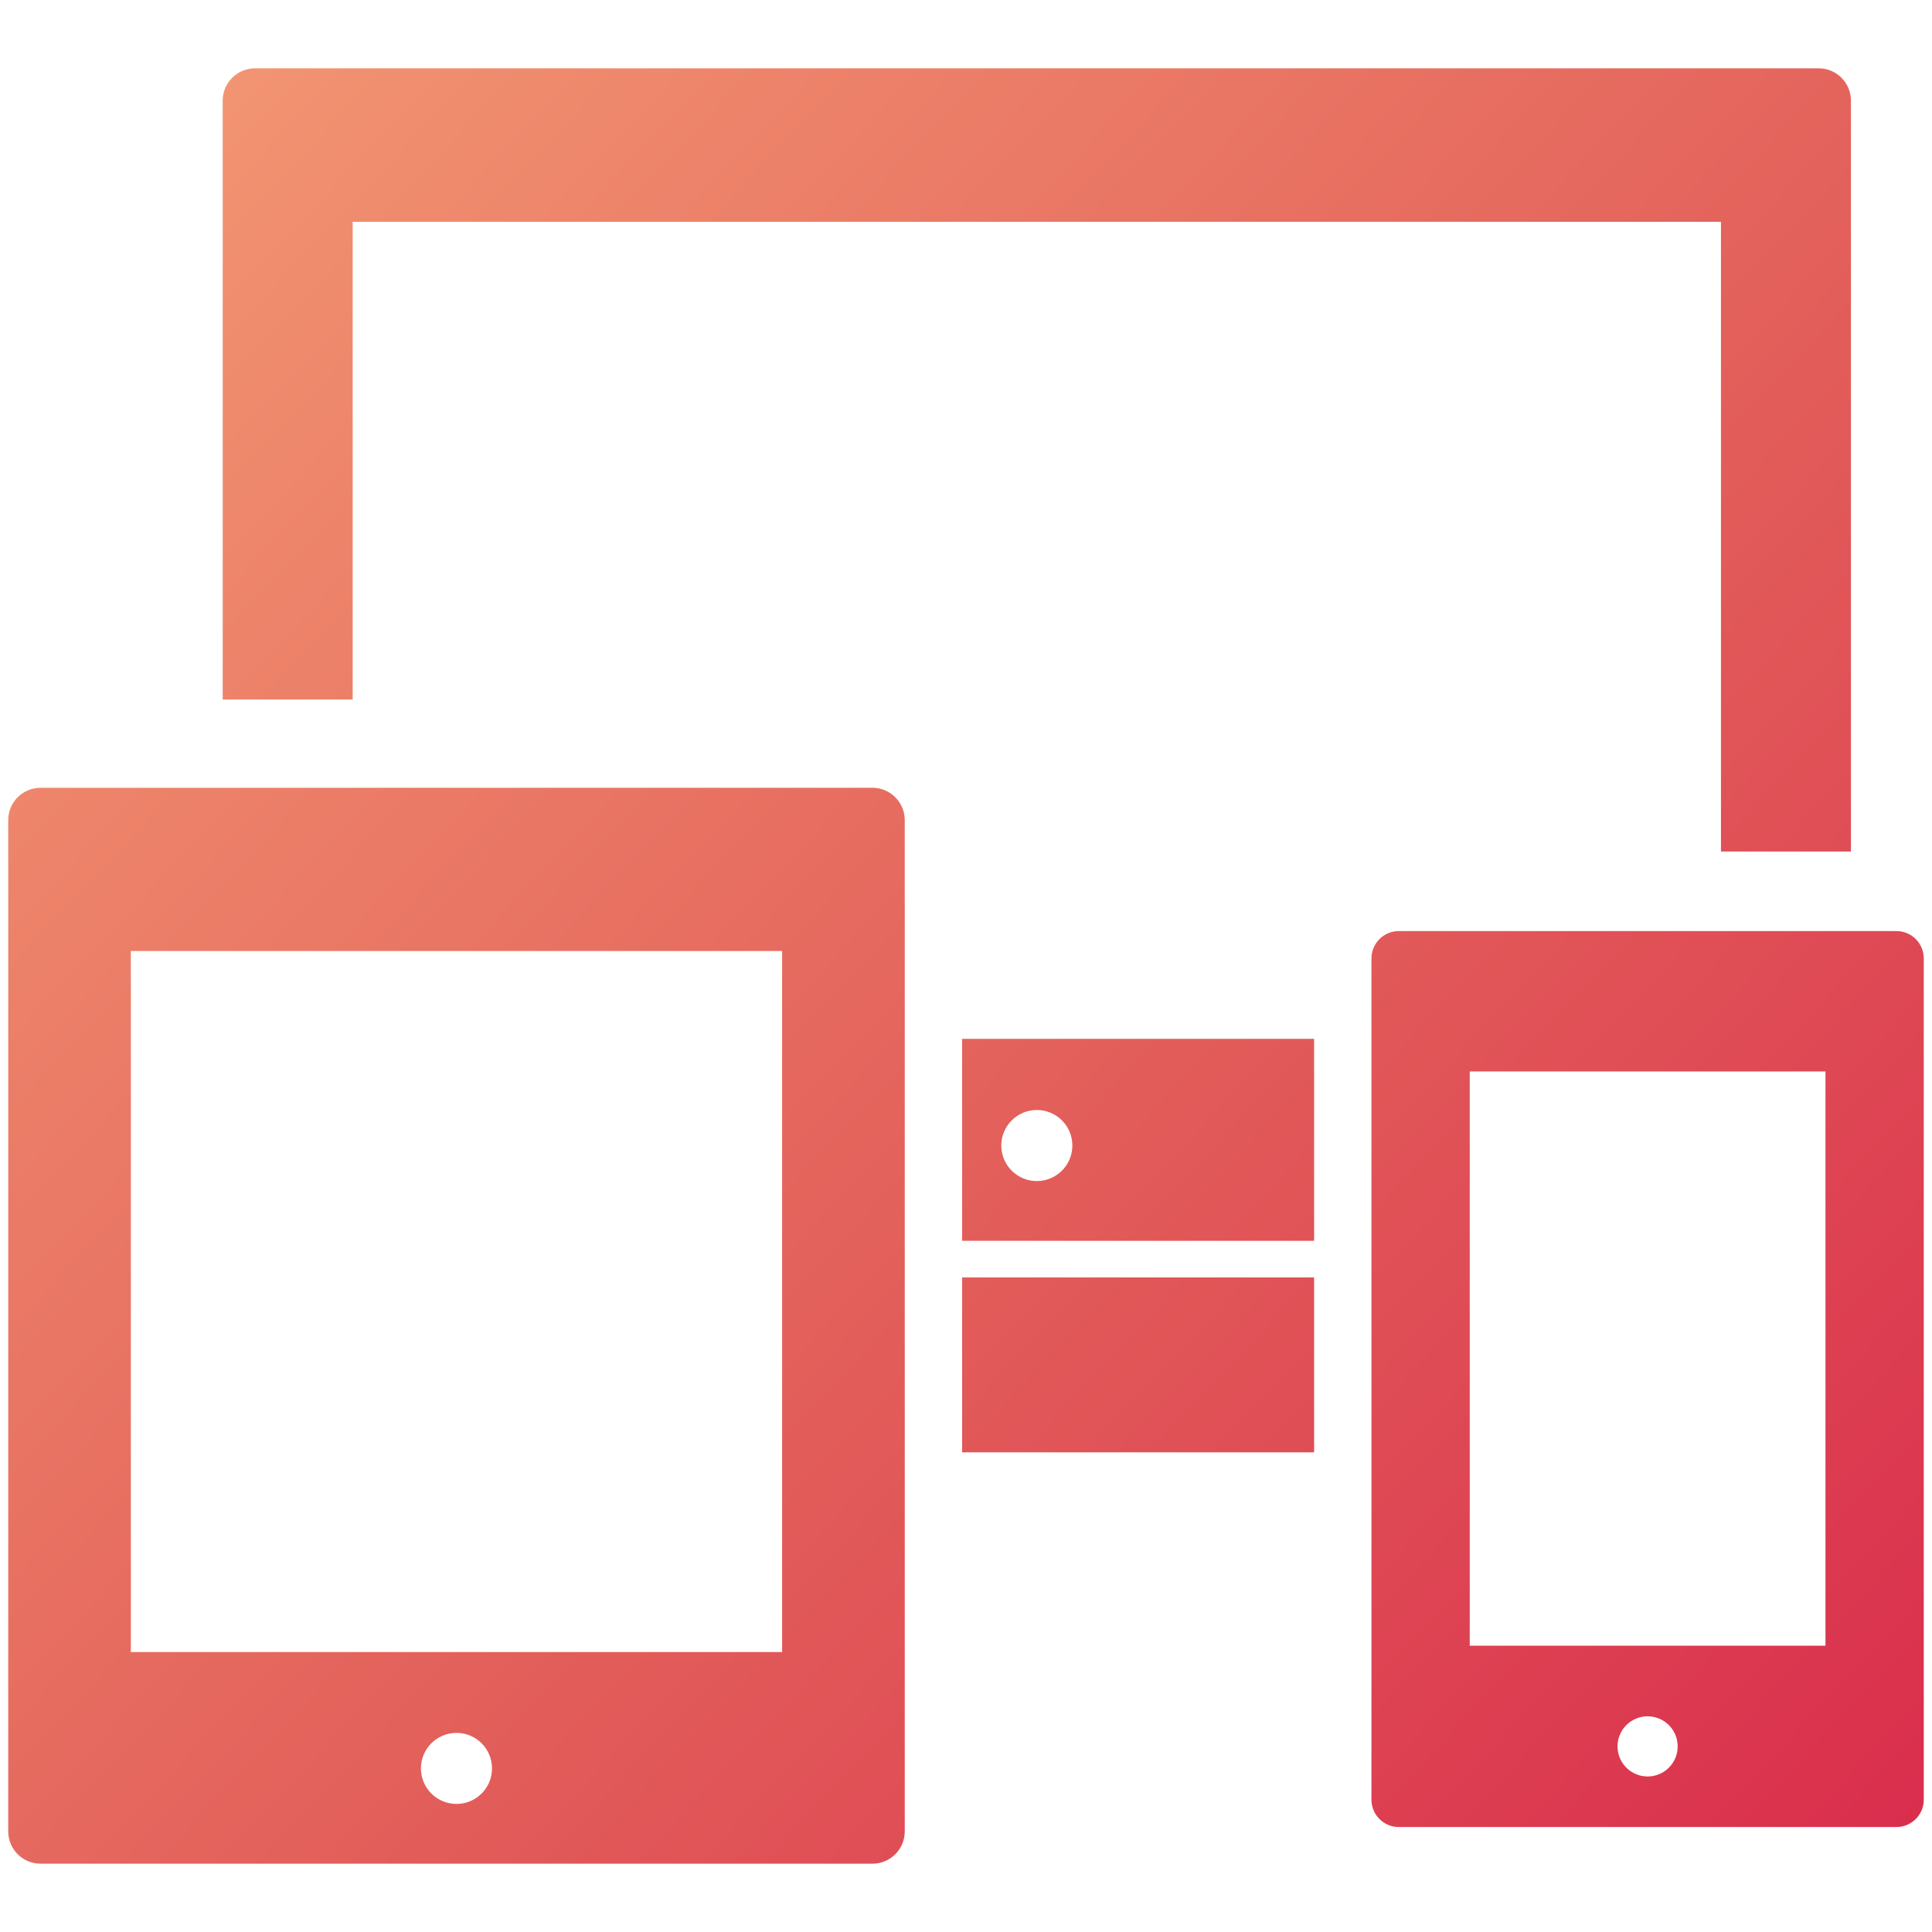
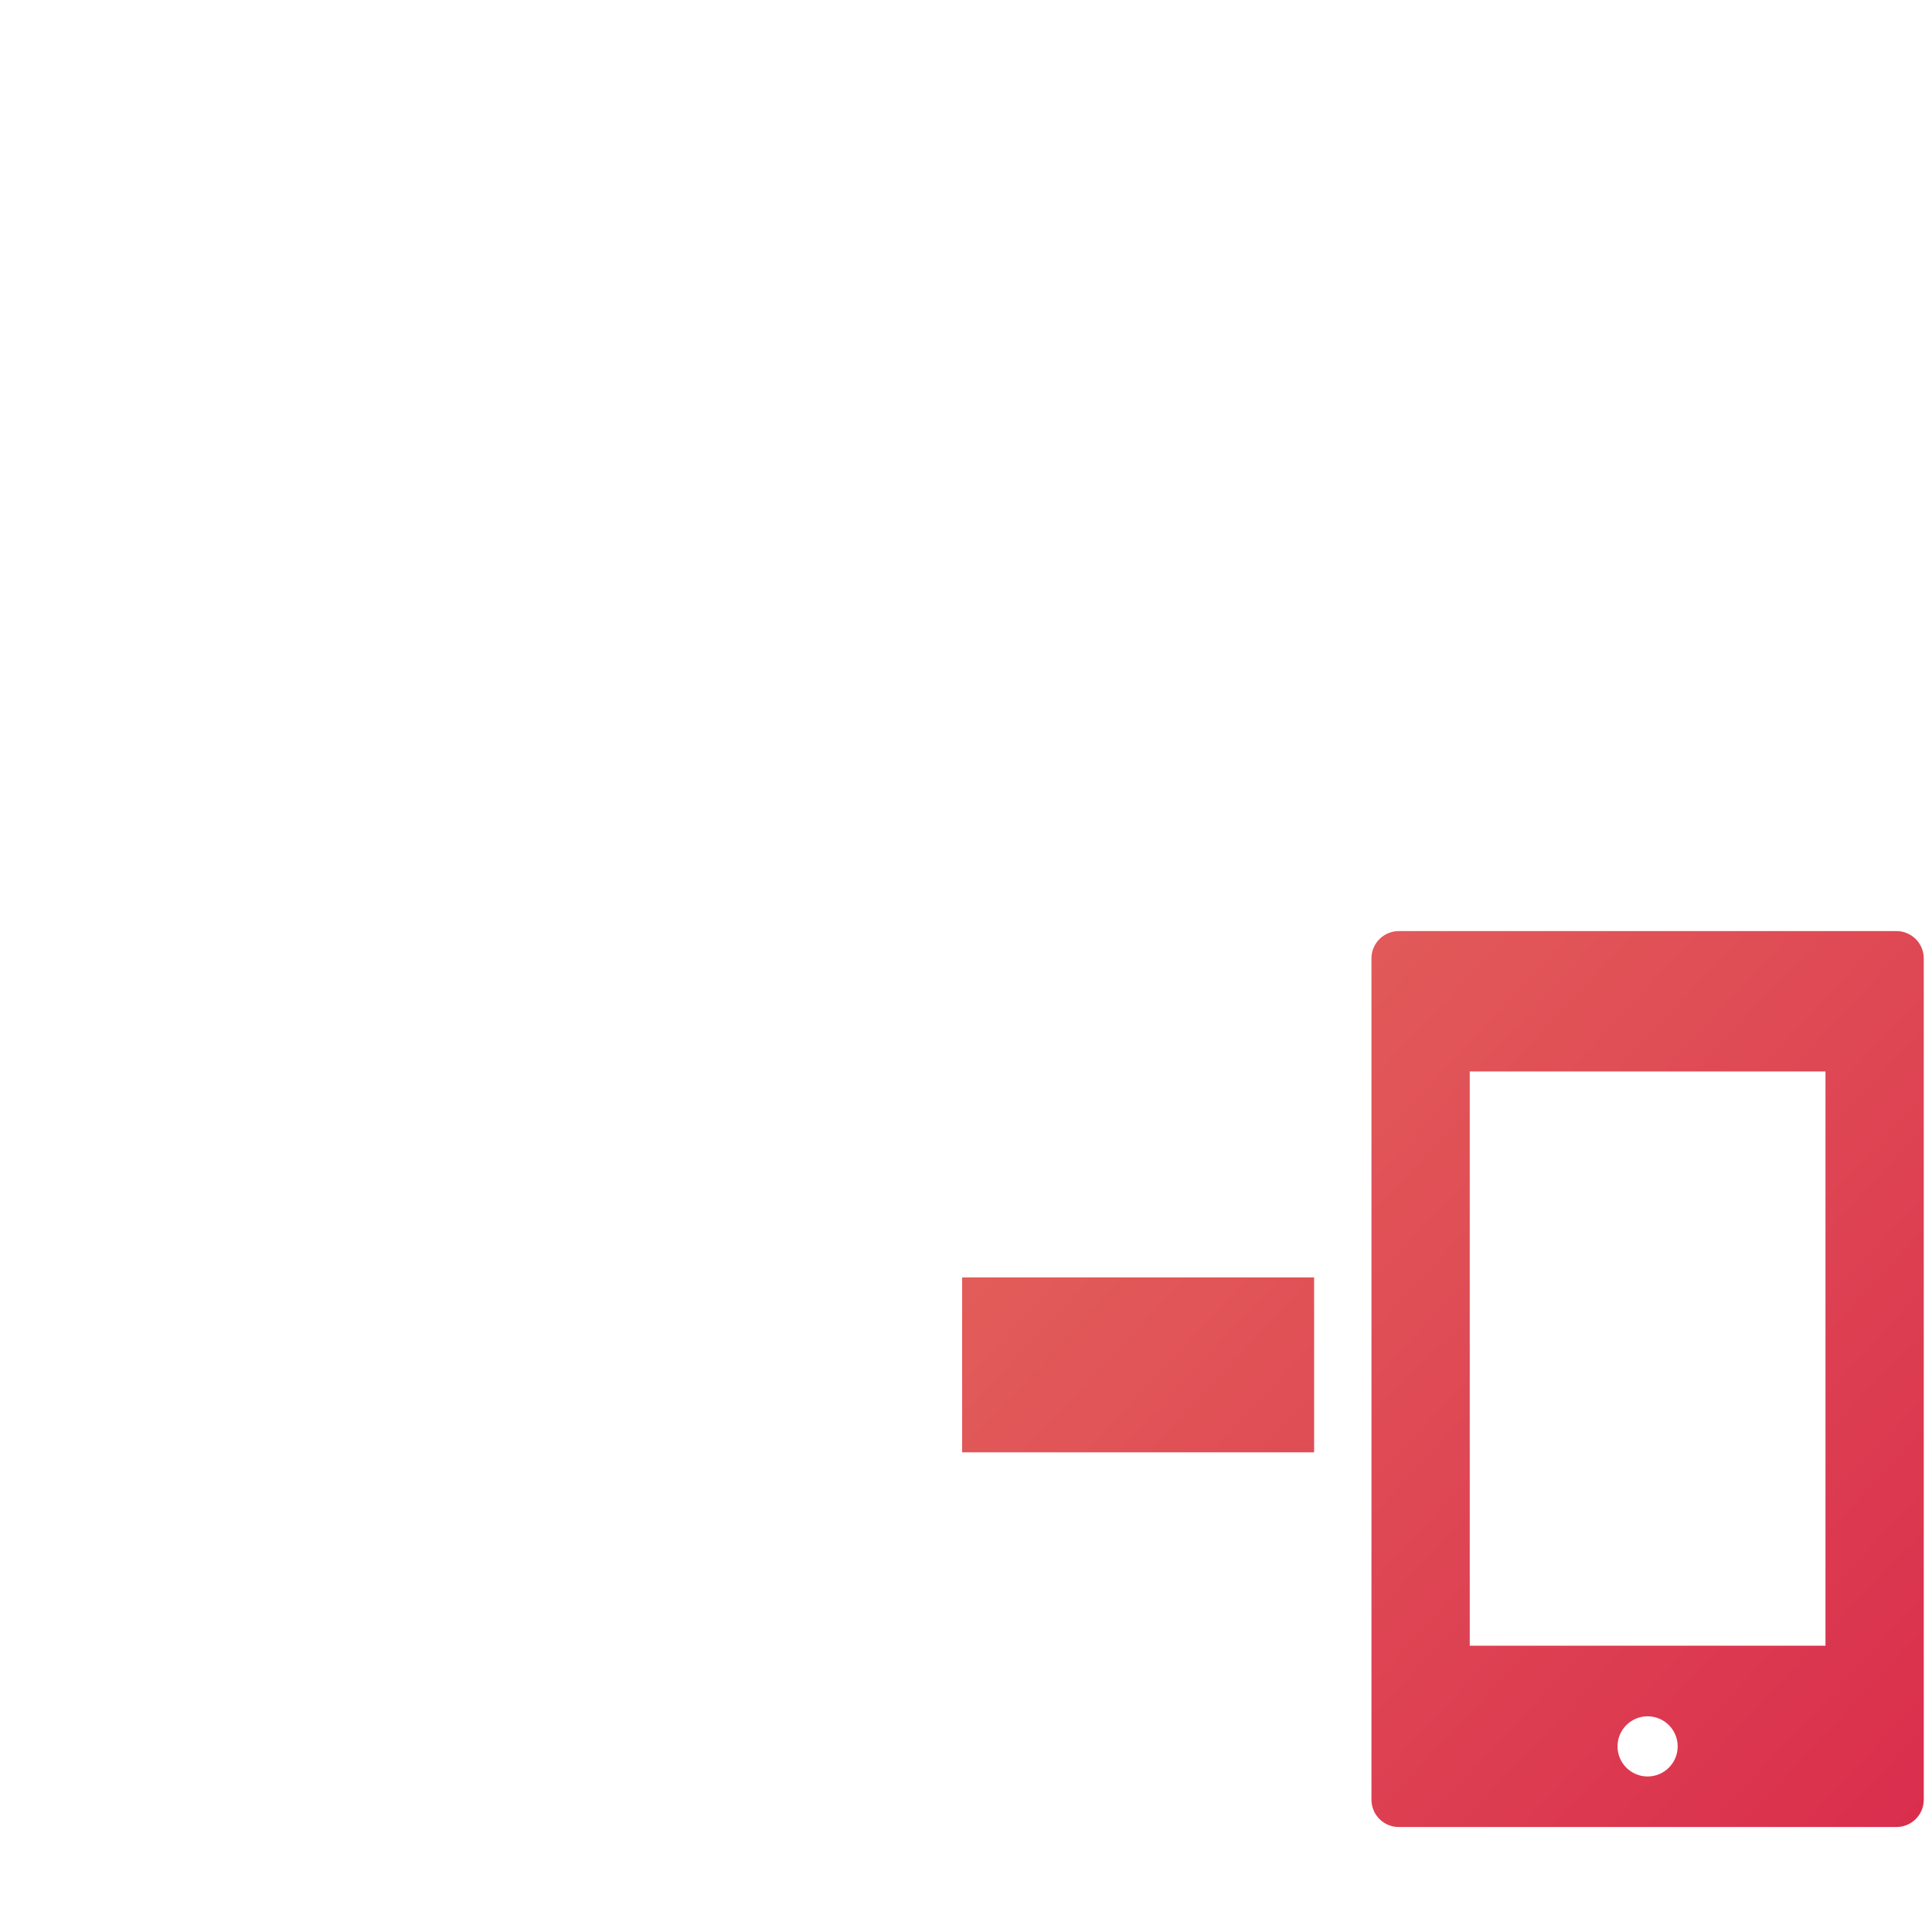
<svg xmlns="http://www.w3.org/2000/svg" id="Layer_1" x="0px" y="0px" width="80px" height="80px" viewBox="0 0 80 80" xml:space="preserve">
  <g>
    <g>
      <linearGradient id="SVGID_1_" gradientUnits="userSpaceOnUse" x1="7.563" y1="-16.907" x2="96.563" y2="66.593">
        <stop offset="0" style="stop-color:#F9A478" />
        <stop offset="0.146" style="stop-color:#F19170" />
        <stop offset="0.55" style="stop-color:#E3615B" />
        <stop offset="0.846" style="stop-color:#DC3B50" />
        <stop offset="1" style="stop-color:#D9274C" />
      </linearGradient>
-       <path fill="url(#SVGID_1_)" d="M14.604,9.184h56.657V35.26h5.382V4.166c0-0.738-0.598-1.337-1.337-1.337H10.56    c-0.739,0-1.338,0.599-1.338,1.337v24.8h5.382V9.184z M14.604,9.184" />
    </g>
    <linearGradient id="SVGID_2_" gradientUnits="userSpaceOnUse" x1="-22.957" y1="15.624" x2="66.043" y2="99.124">
      <stop offset="0" style="stop-color:#F9A478" />
      <stop offset="0.146" style="stop-color:#F19170" />
      <stop offset="0.55" style="stop-color:#E3615B" />
      <stop offset="0.846" style="stop-color:#DC3B50" />
      <stop offset="1" style="stop-color:#D9274C" />
    </linearGradient>
-     <path fill="url(#SVGID_2_)" d="M36.127,32.621H1.678c-0.739,0-1.337,0.598-1.337,1.337v41.876c0,0.739,0.598,1.337,1.337,1.337   h34.449c0.738,0,1.337-0.598,1.337-1.337V33.959C37.464,33.22,36.865,32.621,36.127,32.621L36.127,32.621z M18.902,74.697   c-0.812,0-1.472-0.658-1.472-1.471c0-0.812,0.659-1.471,1.472-1.471c0.812,0,1.471,0.659,1.471,1.471   C20.373,74.038,19.715,74.697,18.902,74.697L18.902,74.697z M32.386,68.407H5.418V39.38h26.968V68.407z M32.386,68.407" />
    <linearGradient id="SVGID_3_" gradientUnits="userSpaceOnUse" x1="-10.553" y1="2.402" x2="78.447" y2="85.902">
      <stop offset="0" style="stop-color:#F9A478" />
      <stop offset="0.146" style="stop-color:#F19170" />
      <stop offset="0.55" style="stop-color:#E3615B" />
      <stop offset="0.846" style="stop-color:#DC3B50" />
      <stop offset="1" style="stop-color:#D9274C" />
    </linearGradient>
    <rect x="39.839" y="52.896" fill="url(#SVGID_3_)" width="14.575" height="7.242" />
    <g>
      <linearGradient id="SVGID_4_" gradientUnits="userSpaceOnUse" x1="-5.903" y1="-2.554" x2="83.097" y2="80.946">
        <stop offset="0" style="stop-color:#F9A478" />
        <stop offset="0.146" style="stop-color:#F19170" />
        <stop offset="0.55" style="stop-color:#E3615B" />
        <stop offset="0.846" style="stop-color:#DC3B50" />
        <stop offset="1" style="stop-color:#D9274C" />
      </linearGradient>
-       <path fill="url(#SVGID_4_)" d="M39.839,51.38h14.575v-8.363H39.839V51.38z M42.932,45.962c0.813,0,1.472,0.658,1.472,1.472    c0,0.812-0.659,1.471-1.472,1.471c-0.812,0-1.471-0.658-1.471-1.471C41.462,46.621,42.12,45.962,42.932,45.962L42.932,45.962z     M42.932,45.962" />
      <linearGradient id="SVGID_5_" gradientUnits="userSpaceOnUse" x1="-0.969" y1="-7.813" x2="88.031" y2="75.687">
        <stop offset="0" style="stop-color:#F9A478" />
        <stop offset="0.146" style="stop-color:#F19170" />
        <stop offset="0.55" style="stop-color:#E3615B" />
        <stop offset="0.846" style="stop-color:#DC3B50" />
        <stop offset="1" style="stop-color:#D9274C" />
      </linearGradient>
      <path fill="url(#SVGID_5_)" d="M78.527,38.554H57.921c-0.626,0-1.132,0.508-1.132,1.132v34.836c0,0.625,0.506,1.131,1.132,1.131    h20.606c0.626,0,1.132-0.507,1.132-1.131V39.687C79.66,39.062,79.153,38.554,78.527,38.554L78.527,38.554z M68.224,73.56    c-0.688,0-1.246-0.558-1.246-1.246c0-0.688,0.558-1.245,1.246-1.245c0.688,0,1.245,0.557,1.245,1.245    C69.469,73.002,68.912,73.56,68.224,73.56L68.224,73.56z M75.589,68.145h-14.73V44.366h14.73V68.145z M75.589,68.145" />
    </g>
  </g>
</svg>